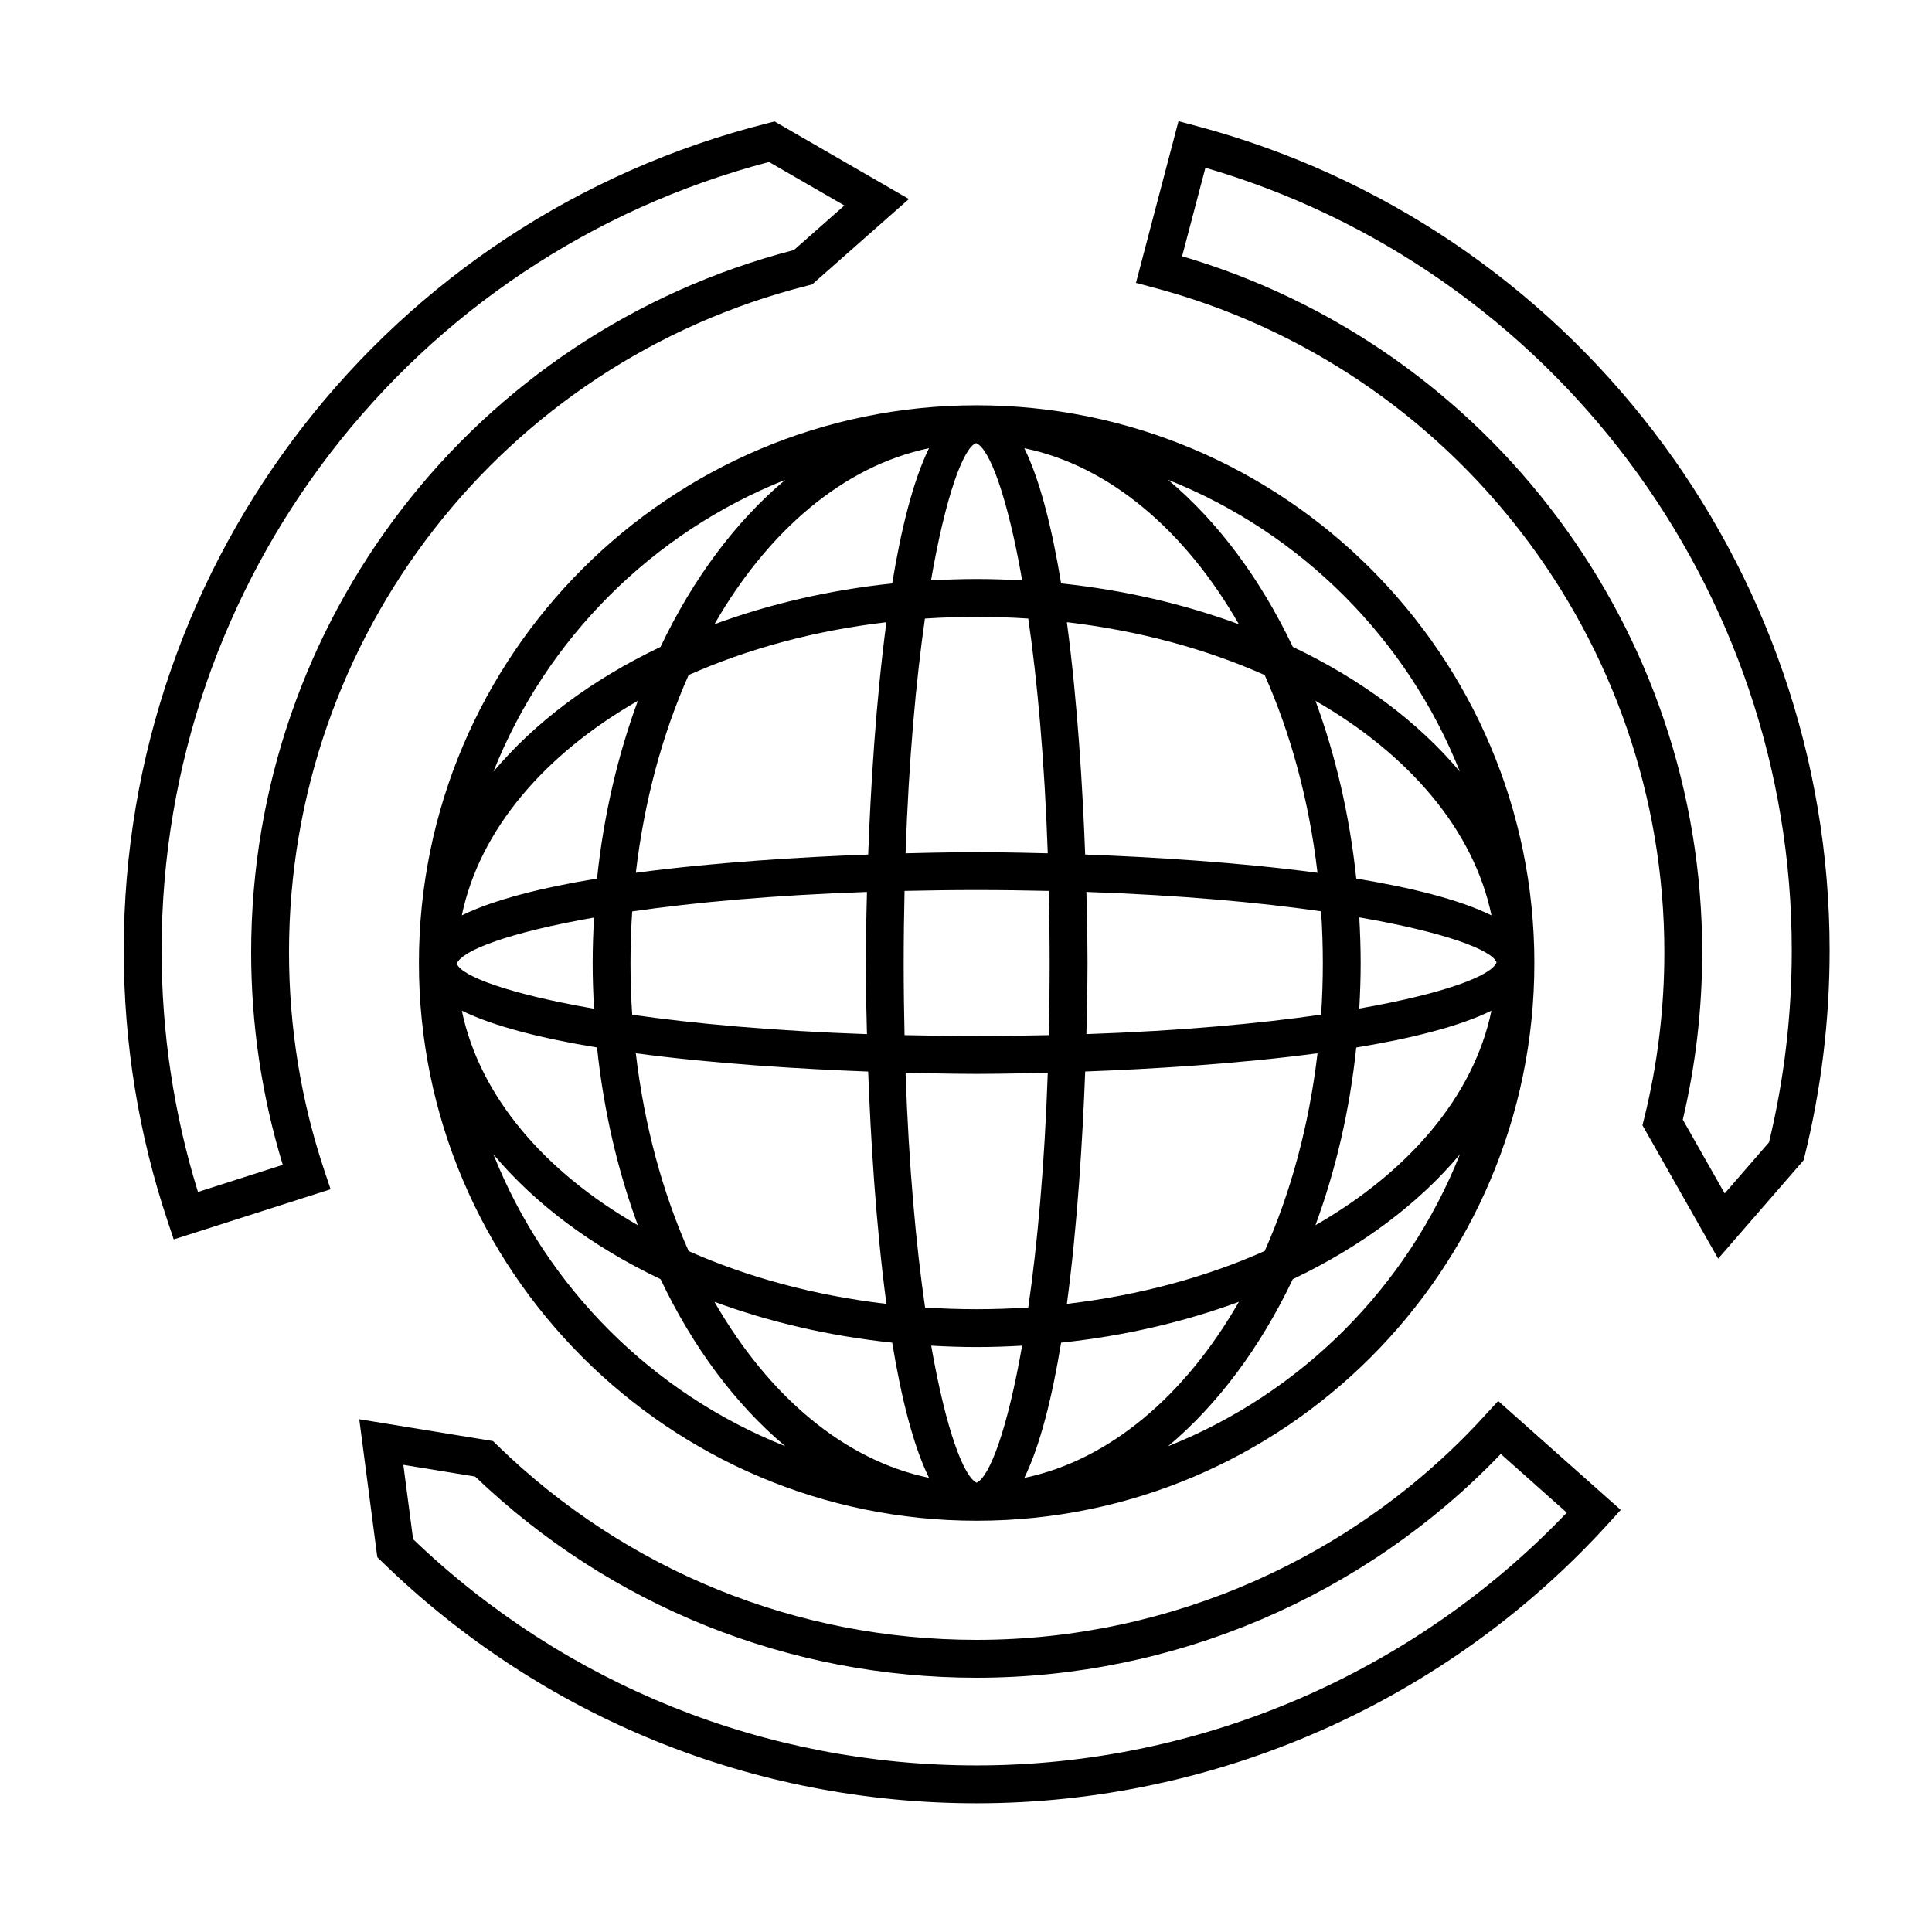
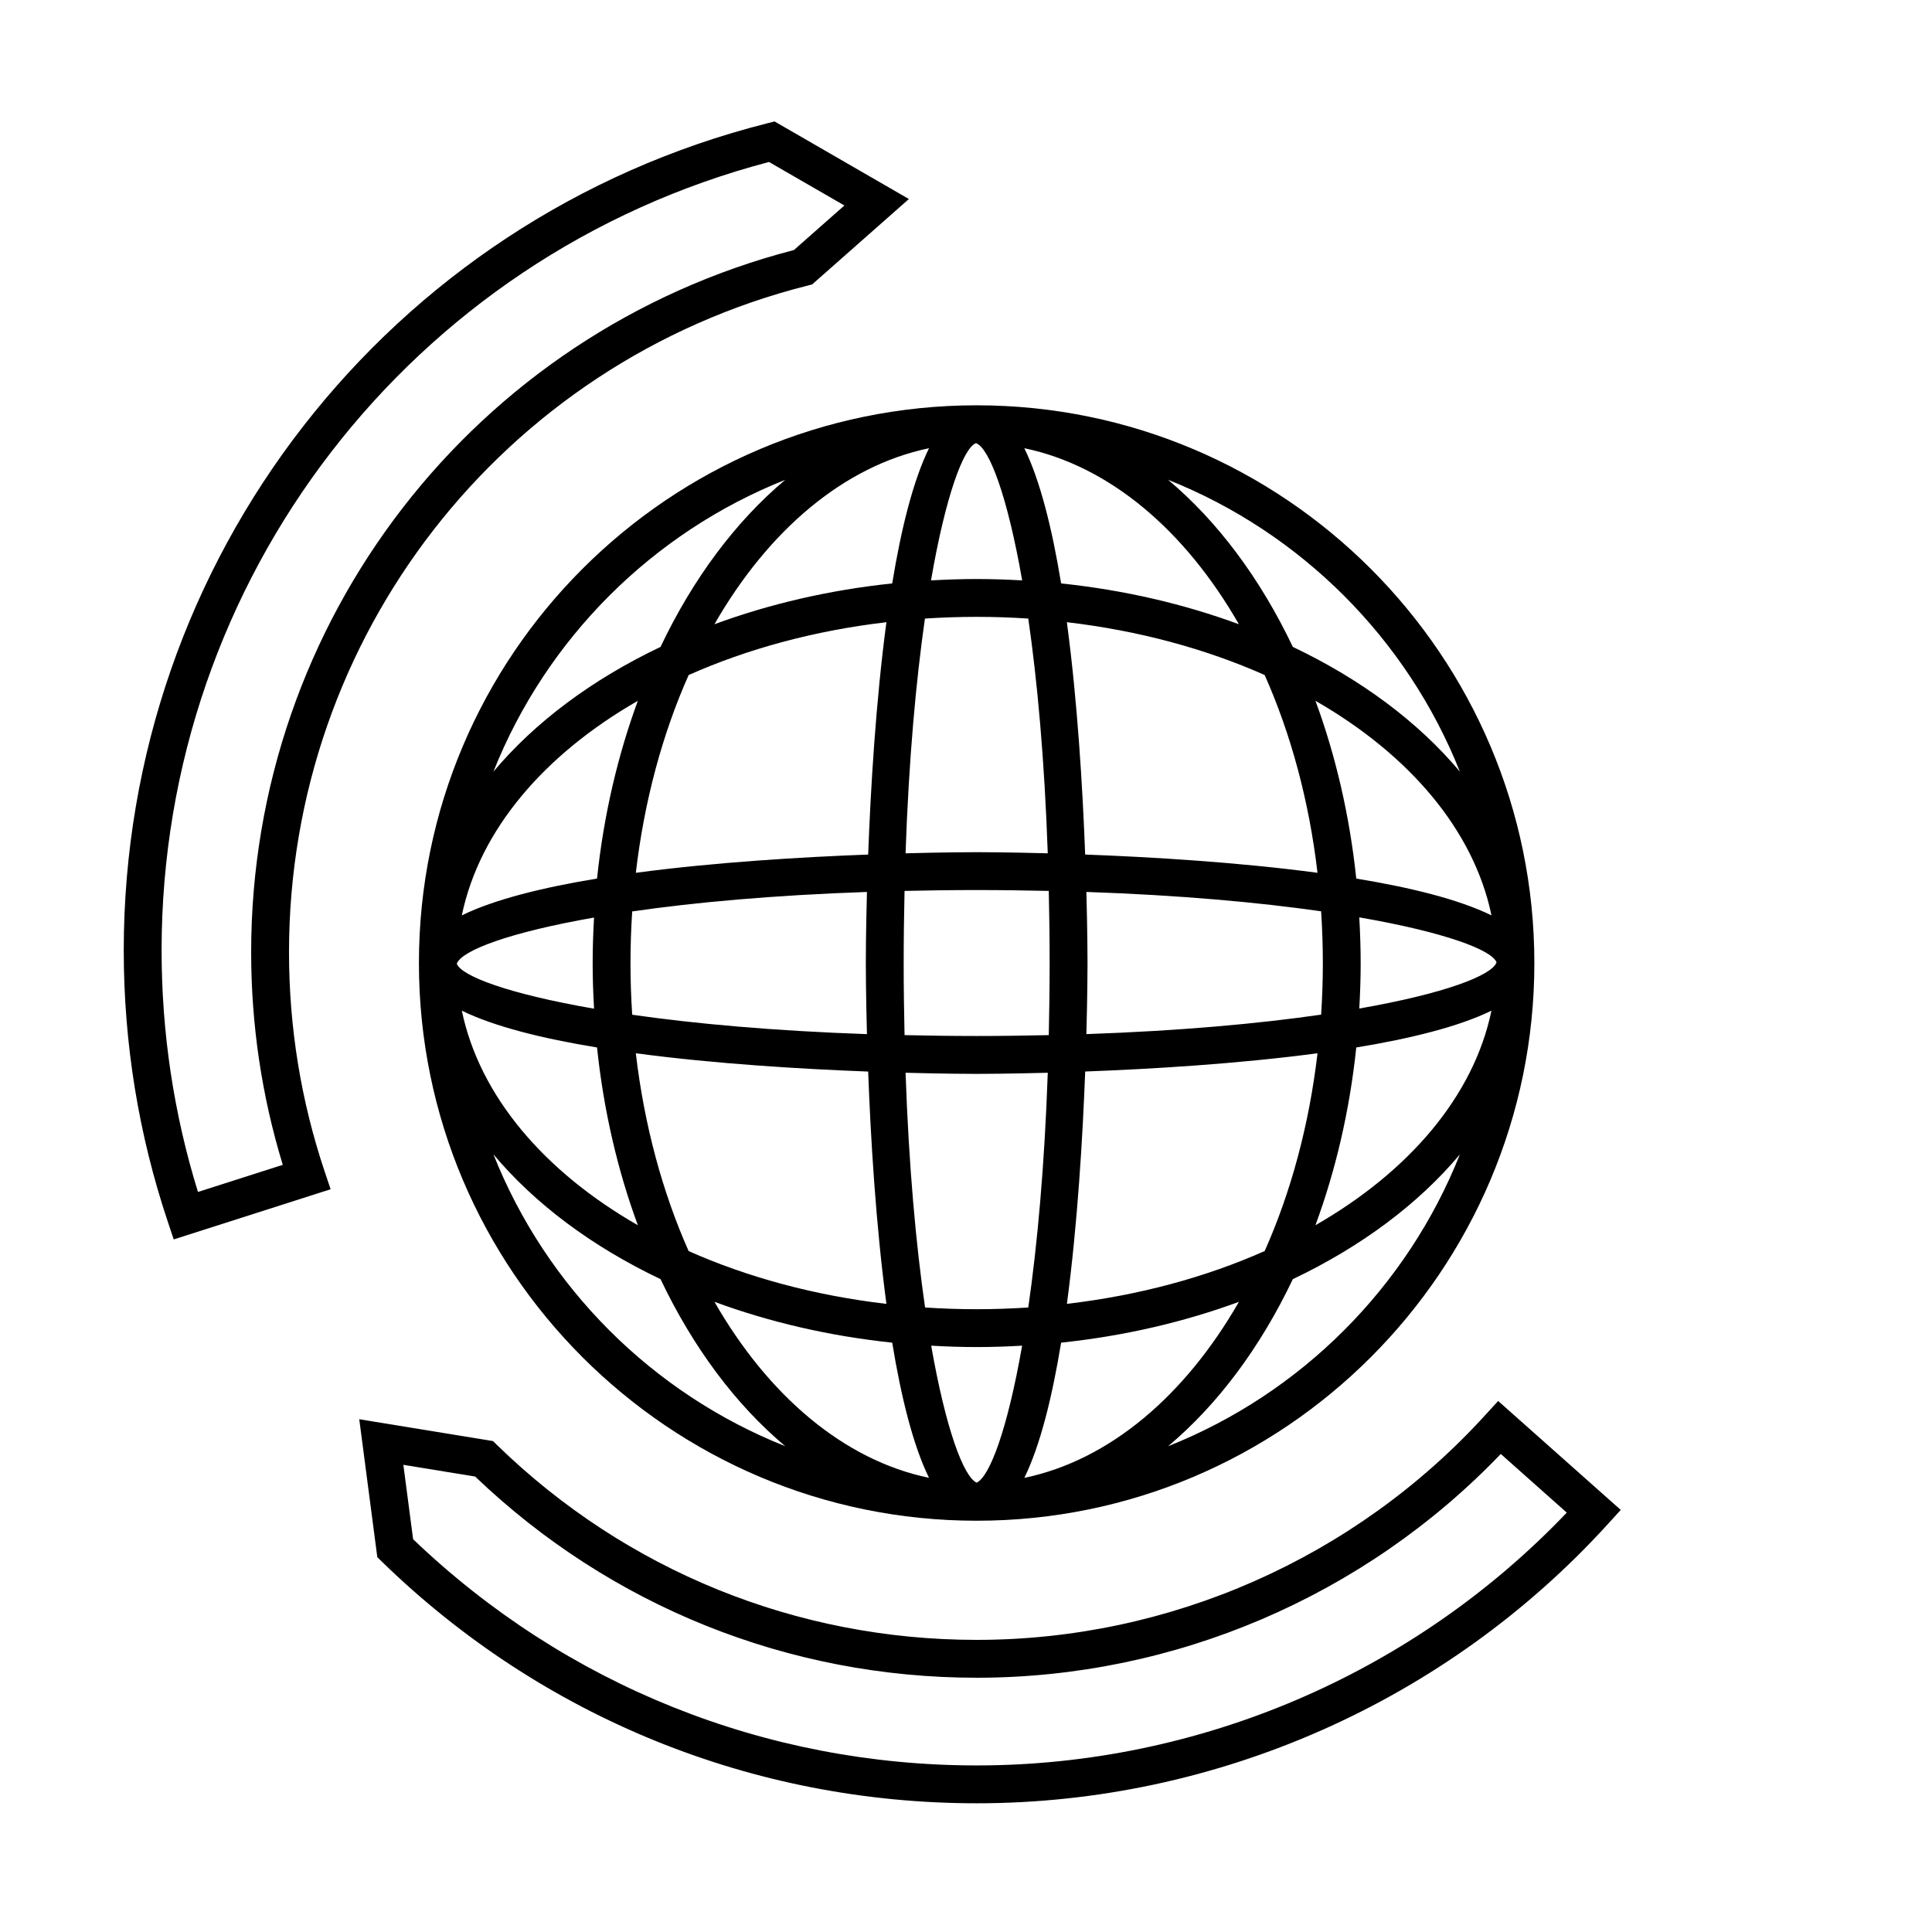
<svg xmlns="http://www.w3.org/2000/svg" fill="#000000" width="800px" height="800px" version="1.1" viewBox="144 144 512 512">
  <g>
    <path d="m255.02 399.21c0 81.5 66.301 147.8 147.8 147.8s147.8-66.301 147.8-147.8c0-81.492-66.301-147.8-147.8-147.8s-147.8 66.305-147.8 147.8zm147.58-137.76h0.086c3.461 1.328 8.238 13.742 12.203 36.363-3.984-0.223-8-0.367-12.062-0.367-4.082 0-8.105 0.145-12.102 0.367 3.91-22.613 8.598-35.02 11.875-36.363zm0.223 46.023c4.621 0 9.18 0.156 13.68 0.453 2.398 16.535 4.301 37.371 5.164 62.211-10.453-0.281-17.594-0.301-18.848-0.301-1.254 0-8.395 0.02-18.836 0.301 0.855-24.832 2.762-45.672 5.133-62.211 4.512-0.289 9.082-0.453 13.707-0.453zm0 72.398c6.625 0 12.949 0.098 19.113 0.23 0.137 6.168 0.23 12.488 0.23 19.105 0 6.625-0.098 12.941-0.23 19.113-6.172 0.137-12.488 0.23-19.113 0.23-6.621 0-12.938-0.098-19.109-0.23-0.137-6.172-0.23-12.488-0.23-19.113 0-6.621 0.098-12.938 0.23-19.105 6.172-0.141 12.488-0.23 19.109-0.23zm137.76 19.121c0 0.023 0.004 0.055 0.004 0.086-1.328 3.457-13.742 8.23-36.363 12.195 0.227-3.984 0.367-7.996 0.367-12.062 0-4.074-0.145-8.102-0.367-12.098 22.617 3.914 35.023 8.598 36.359 11.879zm-46.016 0.215c0 4.621-0.156 9.18-0.453 13.68-16.535 2.394-37.379 4.301-62.211 5.164 0.281-10.453 0.301-17.594 0.301-18.848s-0.02-8.387-0.301-18.832c24.832 0.855 45.672 2.762 62.207 5.133 0.293 4.516 0.457 9.078 0.457 13.703zm-91.746 137.72c-3.441-1.605-8.141-14.016-12.047-36.309 3.981 0.227 7.984 0.367 12.047 0.367s8.07-0.141 12.051-0.367c-3.902 22.285-8.605 34.695-12.051 36.309zm0-45.973c-4.613 0-9.168-0.156-13.668-0.453-2.394-16.539-4.309-37.363-5.168-62.211 10.449 0.281 17.59 0.301 18.836 0.301 1.25 0 8.398-0.02 18.848-0.301-0.863 24.848-2.777 45.664-5.168 62.211-4.504 0.289-9.062 0.453-13.68 0.453zm-29.07-72.898c-24.832-0.863-45.672-2.766-62.211-5.141-0.297-4.516-0.453-9.082-0.453-13.707 0-4.613 0.156-9.176 0.453-13.672 16.535-2.394 37.371-4.301 62.211-5.16-0.281 10.445-0.301 17.582-0.301 18.832s0.02 8.395 0.301 18.848zm-72.324-6.742c-22.609-3.914-35.02-8.602-36.359-11.875v-0.086c1.328-3.457 13.742-8.23 36.359-12.191-0.223 3.981-0.367 7.992-0.367 12.051-0.004 4.078 0.145 8.109 0.367 12.102zm0.793 10.277c1.762 16.797 5.492 32.66 10.816 47.109-24.812-14.234-41.941-34.238-46.645-56.859 8.633 4.227 21.426 7.391 35.828 9.75zm10.277 1.535c21.098 2.82 44.043 4.18 61.574 4.848 0.66 17.527 2.019 40.465 4.84 61.57-19.105-2.238-36.875-7.082-52.418-13.996-6.906-15.551-11.758-33.32-13.996-52.422zm67.949 76.691c2.359 14.402 5.523 27.195 9.75 35.824-22.621-4.699-42.621-21.828-56.859-46.648 14.445 5.328 30.312 9.059 47.109 10.824zm44.762 0c16.797-1.77 32.66-5.496 47.117-10.816-14.238 24.816-34.242 41.945-56.863 46.648 4.219-8.633 7.383-21.426 9.746-35.832zm1.531-10.281c2.82-21.098 4.18-44.039 4.848-61.574 17.527-0.66 40.465-2.019 61.57-4.84-2.238 19.105-7.082 36.867-13.996 52.41-15.551 6.922-33.32 11.766-52.422 14.004zm76.688-67.945c14.402-2.363 27.195-5.527 35.824-9.754-4.699 22.621-21.828 42.629-46.648 56.859 5.328-14.438 9.062-30.305 10.824-47.105zm0-44.758c-1.77-16.797-5.492-32.66-10.812-47.109 24.812 14.238 41.941 34.238 46.645 56.859-8.629-4.227-21.422-7.391-35.832-9.75zm-10.277-1.531c-21.098-2.82-44.039-4.18-61.57-4.84-0.66-17.531-2.023-40.473-4.848-61.574 19.109 2.238 36.875 7.09 52.418 14 6.918 15.543 11.77 33.312 14 52.414zm-67.941-76.688c-2.363-14.402-5.527-27.195-9.754-35.832 22.625 4.707 42.633 21.828 56.863 46.648-14.449-5.328-30.312-9.055-47.109-10.816zm-44.766 0c-16.797 1.762-32.66 5.492-47.109 10.816 14.238-24.816 34.238-41.945 56.863-46.648-4.227 8.637-7.391 21.426-9.754 35.832zm-1.531 10.277c-2.82 21.098-4.18 44.043-4.836 61.574-17.531 0.66-40.477 2.019-61.574 4.836 2.238-19.105 7.082-36.867 13.996-52.41 15.547-6.918 33.309-11.77 52.414-14zm-76.691 67.938c-14.402 2.363-27.195 5.527-35.832 9.754 4.699-22.621 21.828-42.621 46.648-56.859-5.316 14.445-9.051 30.312-10.816 47.105zm-27.457 73.086c11.027 13.156 26.191 24.465 44.285 33.07 8.605 18.086 19.906 33.246 33.055 44.273-35.227-13.996-63.34-42.109-77.34-77.344zm178.79 77.352c13.148-11.027 24.453-26.188 33.059-44.281 18.086-8.602 33.246-19.906 44.27-33.059-14 35.223-42.109 63.336-77.328 77.34zm77.328-178.78c-11.023-13.148-26.184-24.453-44.27-33.055-8.605-18.086-19.906-33.246-33.059-44.281 35.219 14.012 63.328 42.121 77.328 77.336zm-178.78-77.328c-13.148 11.027-24.453 26.188-33.059 44.281-18.094 8.605-33.25 19.91-44.285 33.066 14.004-35.234 42.117-63.348 77.344-77.348z" />
    <path d="m537.67 518.94c-34.477 37.906-83.621 59.645-134.84 59.645-47.73 0-92.852-18.32-127.05-51.574l-1.133-1.109-35.441-5.789 4.785 36.562 1.25 1.215c42.414 41.273 98.383 64 157.59 64 63.535 0 124.5-26.969 167.27-73.996l3.41-3.75-32.484-28.867zm21.539 25.922c-40.652 42.641-97.355 66.996-156.38 66.996-56 0-108.97-21.281-149.35-59.949l-2.586-19.715 19.027 3.109c35.941 34.391 83.078 53.316 132.91 53.316 52.387 0 102.72-21.547 138.89-59.305z" />
    <path d="m220.59 396.36c0-83.586 56.527-156.24 137.45-176.68l1.18-0.301 25.645-22.637-35.594-20.555-1.977 0.5c-100.39 25.375-170.5 115.5-170.5 219.15 0 24.605 3.93 48.805 11.672 71.926l1.57 4.695 41.578-13.297-1.617-4.82c-6.238-18.633-9.406-38.133-9.406-57.984zm-24.129 63.52c-6.398-20.672-9.637-42.18-9.637-64.035 0-98.383 66.09-184.01 160.97-208.92l19.977 11.531-13.371 11.805c-84.758 21.973-143.84 98.324-143.84 186.1 0 19.215 2.816 38.133 8.379 56.332z" />
-     <path d="m461.18 177.41-4.867-1.293-11.273 42.848 4.832 1.289c79.605 21.199 135.2 93.621 135.2 176.11 0 14.836-1.785 29.613-5.32 43.906l-0.484 1.941 20.062 35.348 22.645-26.078 0.289-1.164c4.387-17.723 6.613-36.039 6.606-54.469 0.008-102.28-68.949-192.11-167.69-218.43zm151.63 269.32-11.754 13.543-11.098-19.555c3.414-14.469 5.144-29.383 5.144-44.359 0-85.344-56.426-160.48-137.83-184.45l6.176-23.453c91.754 26.766 155.4 111.33 155.39 207.39 0.004 17.203-2.027 34.312-6.031 50.879z" />
  </g>
</svg>